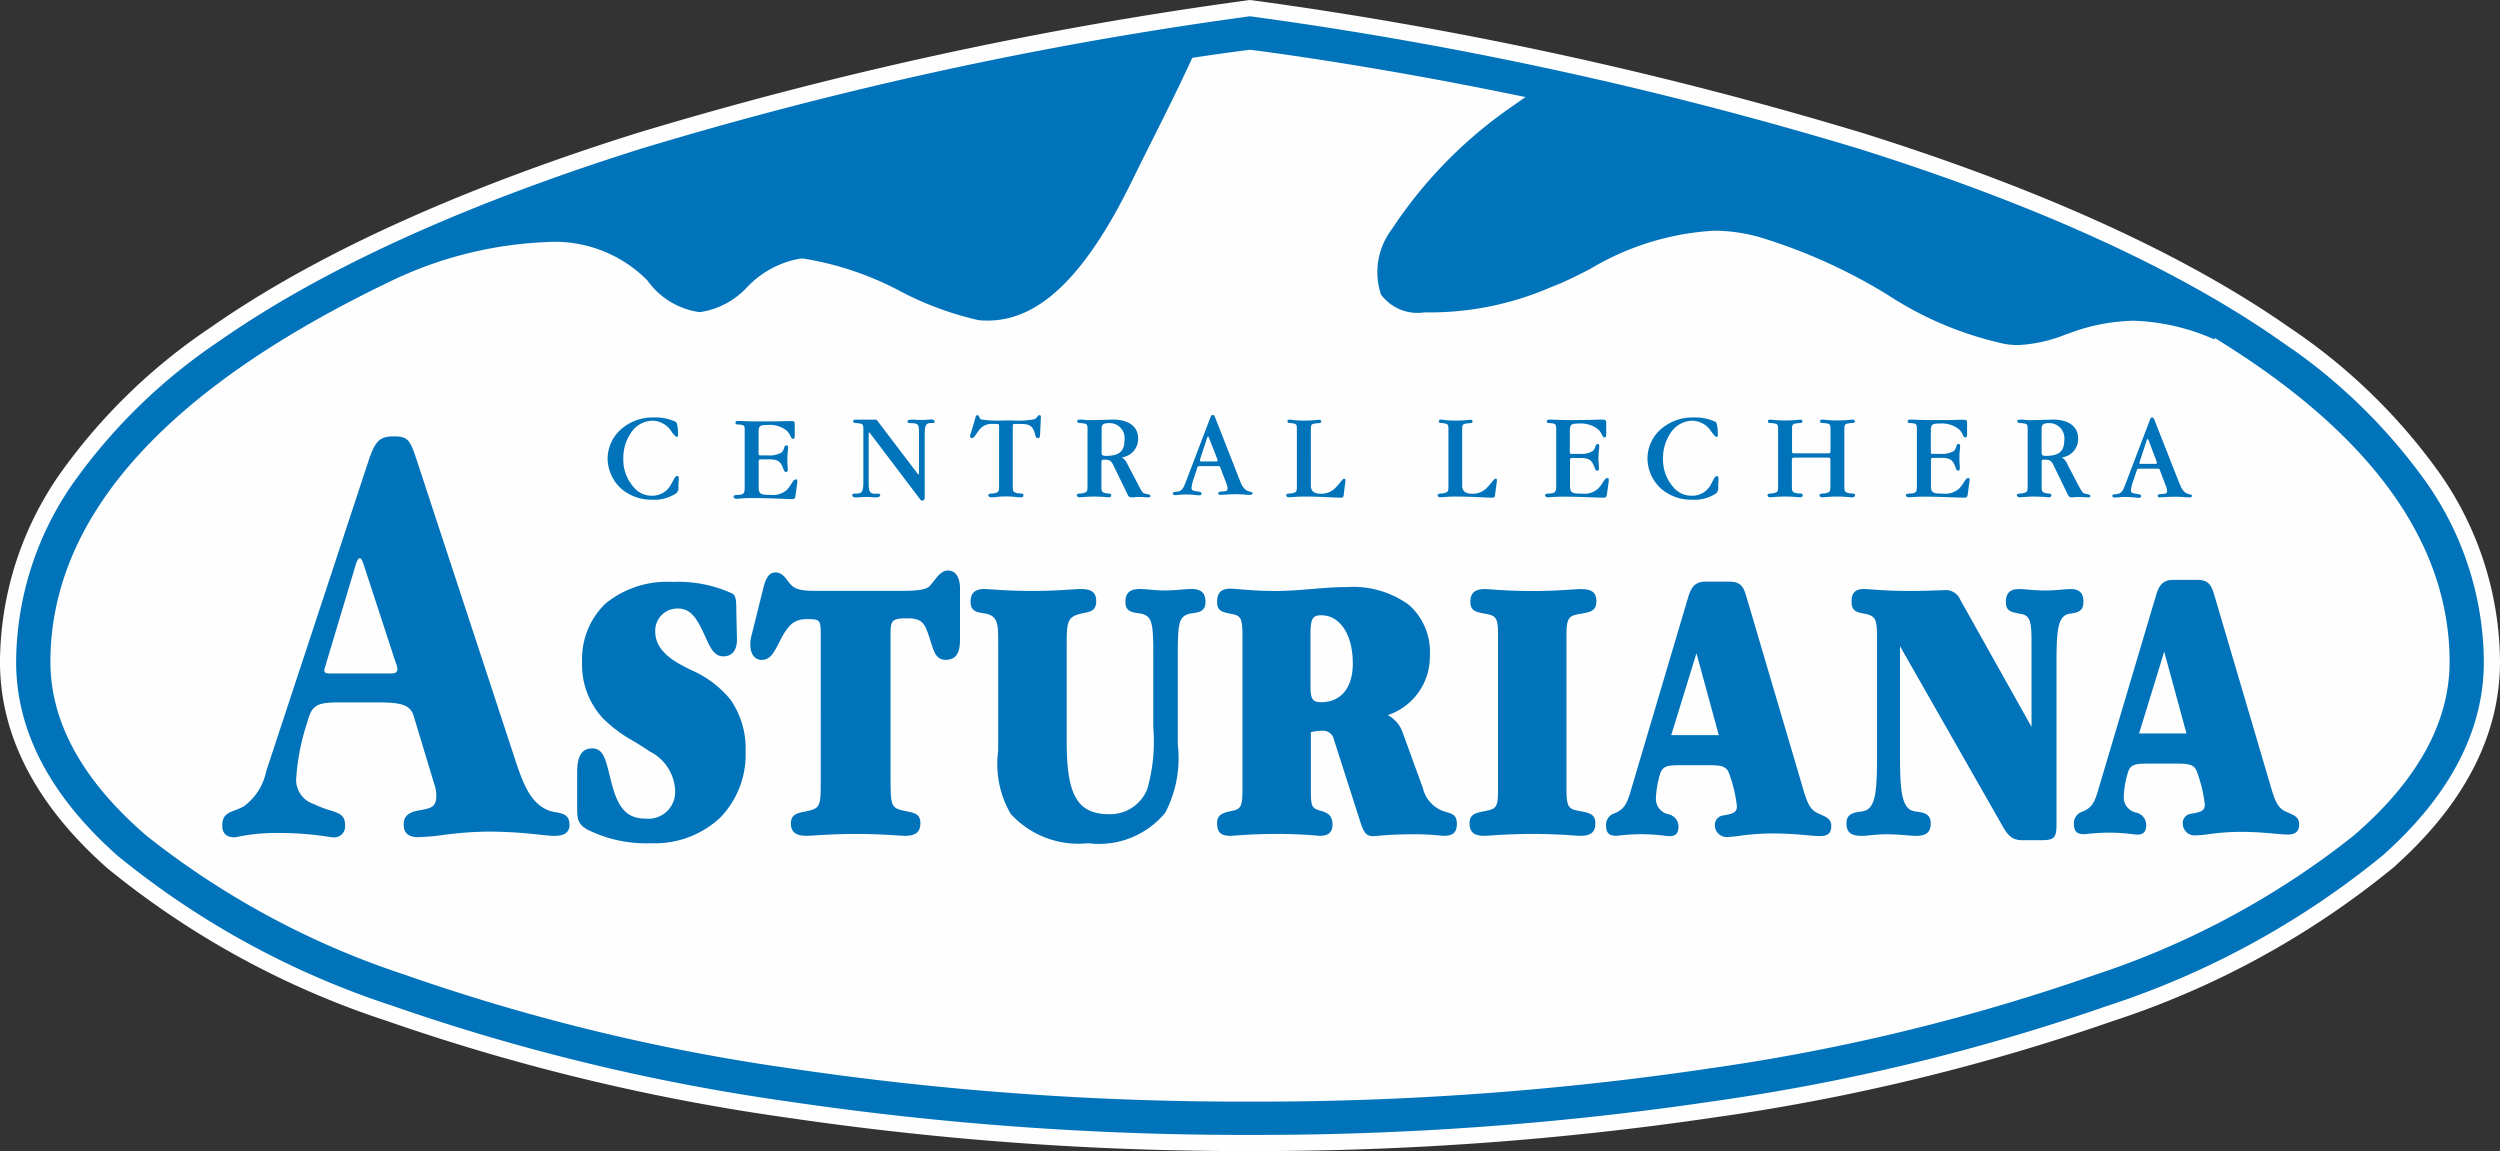
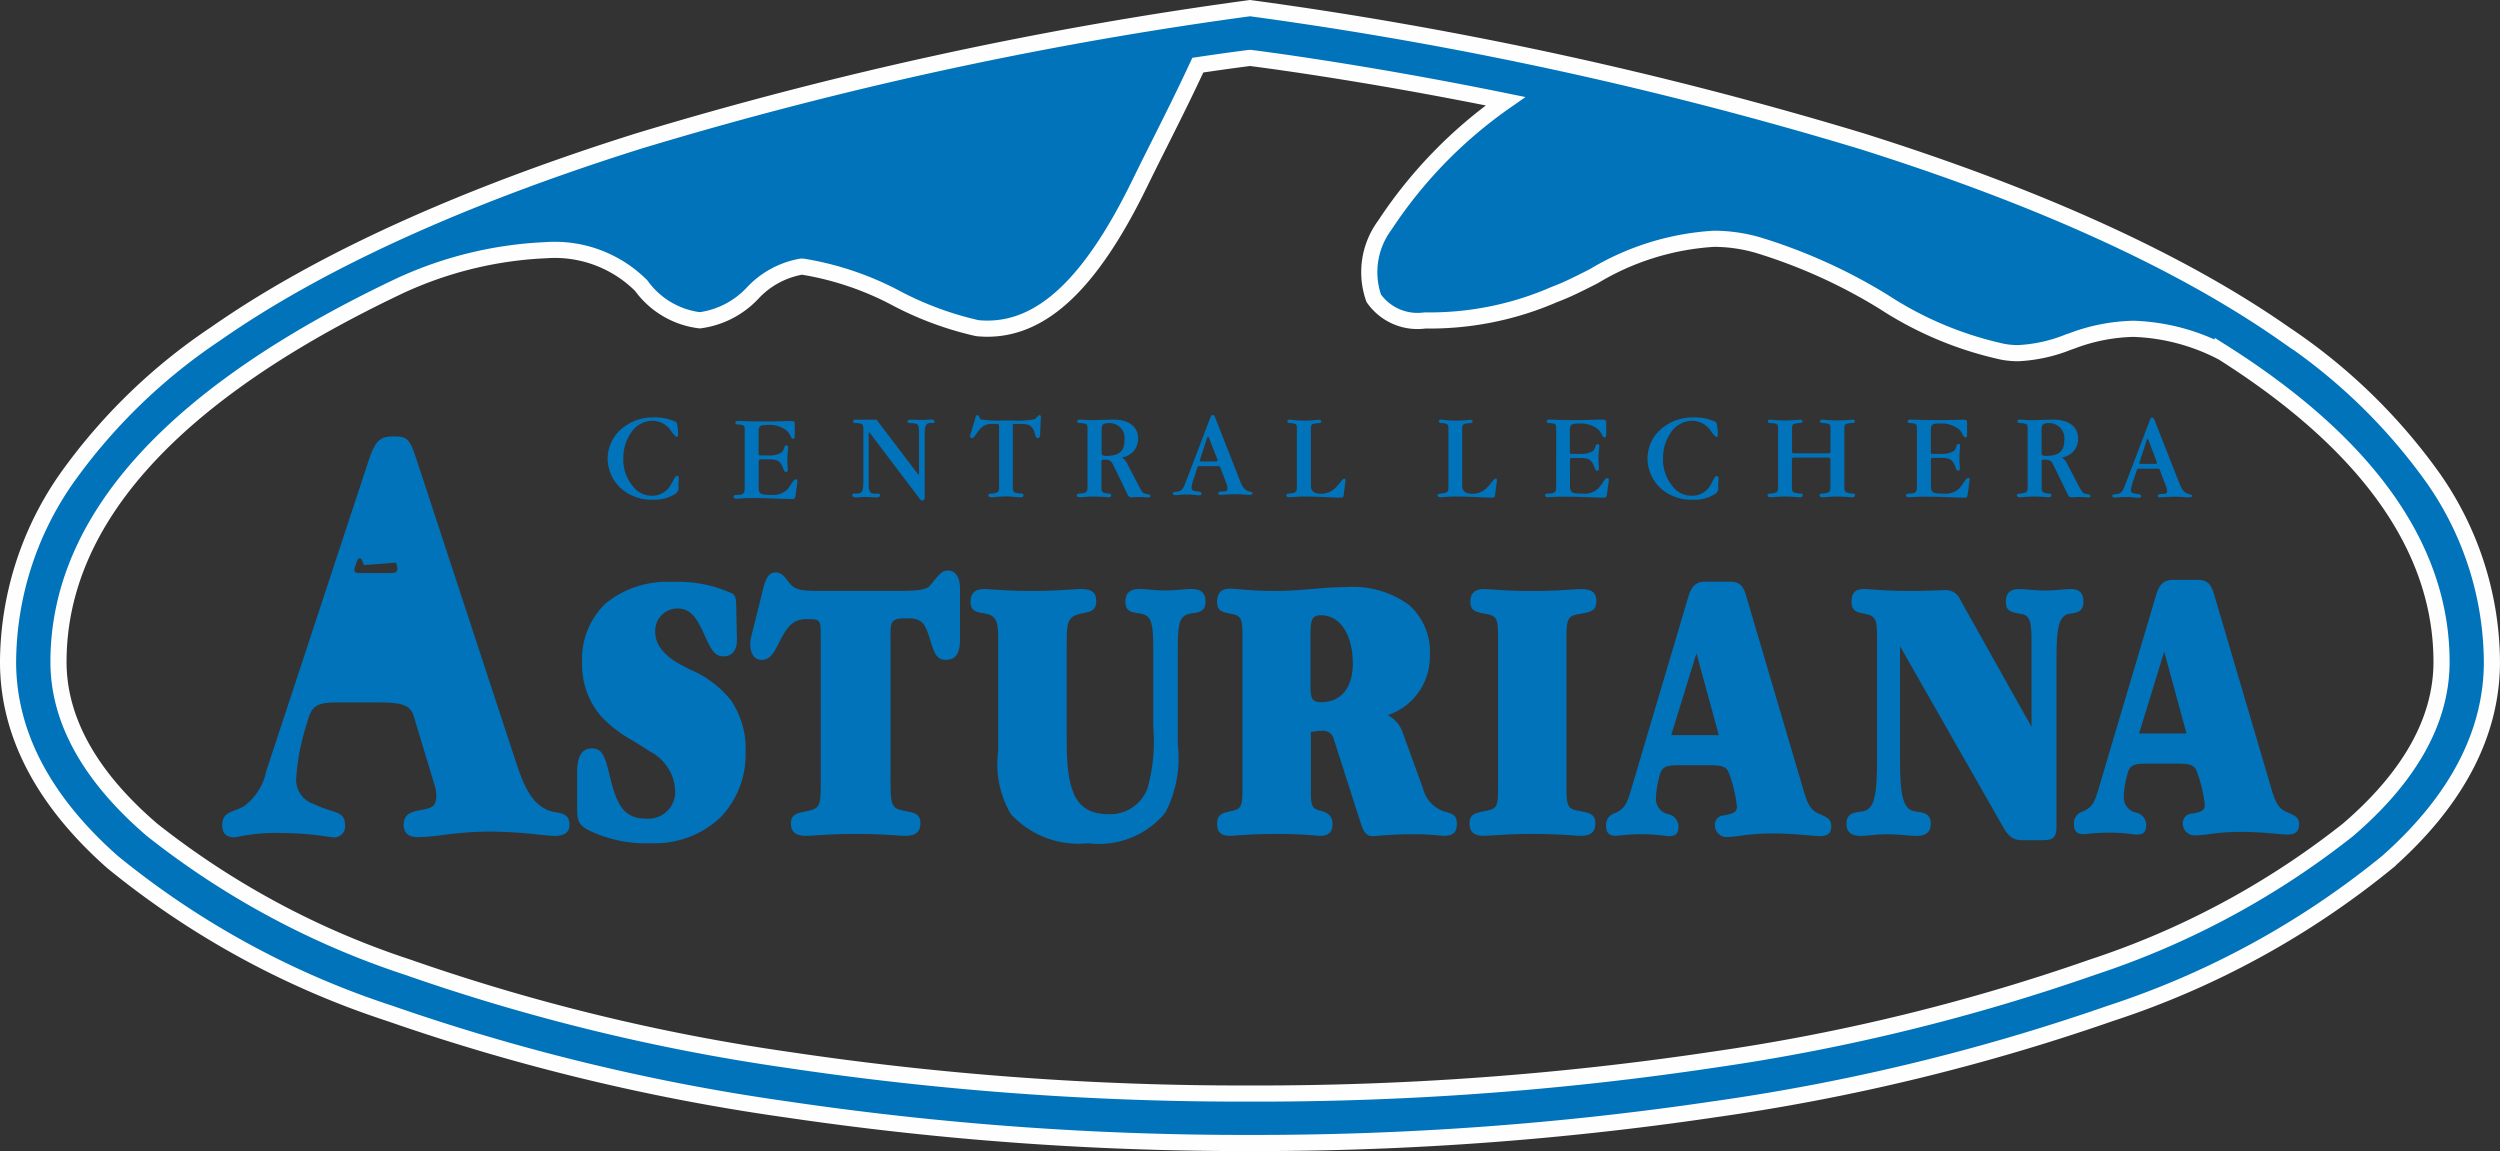
<svg xmlns="http://www.w3.org/2000/svg" width="100.193" height="46.132" viewBox="0 0 100.193 46.132">
  <rect x="0" y="0" width="100.193" height="46.132" fill="#333333" stroke="none" />
  <defs>
    <style>.a{fill:#fefefe;}.b{fill:#0073ba;}.c{fill:none;stroke:#fefefe;stroke-miterlimit:10;stroke-width:0.647px;}</style>
  </defs>
  <g transform="translate(0.323 0.326)">
-     <path class="a" d="M48.484,0A153.851,153.851,0,0,1,72.607,5.372c4.884,1.576,11.137,3.939,16.128,7.37,5.018,3.449,8.236,7.6,8.236,12.683,0,6.659-7.677,11.515-19.436,14.628a127.632,127.632,0,0,1-29.051,3.714,127.648,127.648,0,0,1-29.052-3.714C7.678,36.939,0,32.083,0,25.424c0-5,3.183-9.062,7.741-12.321C17.769,5.94,35.905,1.61,48.484,0" transform="translate(1.716 1.716)" />
    <path class="b" d="M12.616,3.433c-.038,0-.072-.024-.111-.079L10.5.706,10.482.7c-.012,0-.019.028-.019.055V2.687c0,.355.021.47.266.47l.078-.006c.08,0,.118.021.118.067s-.055.086-.163.086c-.052,0-.111,0-.174-.008s-.157-.01-.244-.01-.156.005-.222.01-.113.008-.163.008c-.1,0-.153-.03-.153-.086s.036-.067.112-.067h.058c.252,0,.274-.129.274-.529V.573c0-.168-.018-.213-.15-.235A1.239,1.239,0,0,0,9.971.325C9.888.319,9.842.316,9.842.253c0-.044.029-.066.086-.066h.8a.087.087,0,0,1,.088.05l1.632,2.148.009,0c.02,0,.023-.03.023-.049V.791a1.563,1.563,0,0,0-.019-.334c-.025-.11-.142-.131-.337-.131-.064,0-.108-.027-.108-.065s.054-.074.157-.074c.059,0,.12,0,.186.006s.151.007.233.007.175-.006.245-.012c.051,0,.095-.008.132-.008.082,0,.137.032.137.08s-.02.062-.079.062h-.071c-.224,0-.247.146-.247.5V3.308C12.711,3.376,12.667,3.433,12.616,3.433Zm30.838-.038a1.831,1.831,0,0,1-1.21-.421,1.654,1.654,0,0,1-.568-1.231A1.565,1.565,0,0,1,42.265.526,1.917,1.917,0,0,1,43.508.1a1.956,1.956,0,0,1,.9.177c.04.035.086.19.086.517,0,.057-.014.085-.044.085-.051,0-.115-.077-.205-.194A.923.923,0,0,0,43.469.23a1.058,1.058,0,0,0-.77.361,1.76,1.76,0,0,0-.4,1.151,1.663,1.663,0,0,0,.392,1.127.939.939,0,0,0,.746.367.837.837,0,0,0,.77-.435c.032-.056.059-.107.082-.152.067-.128.107-.2.166-.2s.066.034.066.115c0,.039,0,.079-.005.122s-.006.1-.006.146v.047a.3.3,0,0,1-.085.263A1.57,1.57,0,0,1,43.454,3.395Zm-41.672,0A1.842,1.842,0,0,1,.57,2.974,1.658,1.658,0,0,1,0,1.742,1.589,1.589,0,0,1,.594.526,1.9,1.9,0,0,1,1.833.1a1.91,1.91,0,0,1,.9.177c.057.042.09.23.09.517,0,.059-.013.085-.043.085-.05,0-.1-.066-.184-.166L2.571.681A.916.916,0,0,0,1.8.23a1.047,1.047,0,0,0-.77.361,1.768,1.768,0,0,0-.4,1.151,1.652,1.652,0,0,0,.394,1.127.931.931,0,0,0,.739.367A.839.839,0,0,0,2.531,2.8c.035-.059.064-.112.089-.158.067-.124.108-.2.167-.2s.065.038.065.115c0,.039,0,.079-.006.122s-.007.1-.007.146v.047a.3.3,0,0,1-.085.263A1.575,1.575,0,0,1,1.782,3.395ZM7.4,3.37c-.131,0-.3-.006-.5-.014-.31-.012-.7-.027-1.163-.027-.2,0-.345.013-.442.022-.051,0-.088.008-.114.008-.083,0-.132-.032-.132-.085s.052-.065.138-.069c.037,0,.078,0,.126-.01.164-.02.181-.108.181-.3V.627C5.5.473,5.491.418,5.36.394A.836.836,0,0,0,5.241.381c-.073,0-.117-.006-.117-.071,0-.049.032-.069.108-.069l.081,0c.132.006.407.017.829.017C6.69.261,7.05.25,7.223.244l.107,0C7.5.241,7.5.274,7.5.389V.833c0,.08-.011.123-.067.123S7.362.908,7.328.841A.7.7,0,0,0,7.184.632,1.076,1.076,0,0,0,6.431.4c-.336,0-.379.034-.379.3v.819c0,.089,0,.1.1.1h.278A.9.9,0,0,0,6.974,1.5a.381.381,0,0,0,.1-.18c.017-.056.029-.1.087-.1s.072.016.072.088c0,.041-.005.092-.011.151a2.946,2.946,0,0,0-.019.305c0,.118.006.213.011.29,0,.05.006.09.006.123,0,.08-.018.108-.069.108s-.082-.054-.112-.135a.977.977,0,0,0-.1-.206c-.1-.141-.244-.166-.509-.166H6.155c-.072,0-.1.012-.1.089v1.02c0,.288.085.315.479.315A.835.835,0,0,0,7.2,2.988a1.832,1.832,0,0,0,.162-.224c.068-.106.117-.182.183-.182.049,0,.057.019.057.061a.447.447,0,0,1,0,.073l-.067.479,0,.02C7.513,3.331,7.507,3.37,7.4,3.37ZM61.361,3.32c-.029,0-.07,0-.123-.01a3.778,3.778,0,0,0-.414-.024c-.108,0-.2.008-.271.014-.051,0-.1.008-.132.008-.075,0-.116-.023-.116-.064,0-.057.055-.062.124-.067a.4.4,0,0,0,.184-.047c.1-.055.144-.173.209-.337l.011-.027.972-2.55.011-.028C61.838.131,61.851.1,61.9.1s.088.062.119.156c.008.023.016.047.025.073l.927,2.355c.091.226.153.368.3.448a.554.554,0,0,0,.137.049c.054.014.09.023.09.058s-.033.063-.1.063-.127,0-.205-.01c-.1-.007-.21-.015-.337-.015-.234,0-.41.012-.515.019-.05,0-.086.006-.109.006-.077,0-.108-.017-.108-.058,0-.063.062-.069.165-.078l.032,0c.133-.01.18-.029.18-.117a.676.676,0,0,0-.058-.226l-.24-.631c-.013-.035-.037-.04-.086-.04h-.755a.078.078,0,0,0-.069.046l-.149.438a1.837,1.837,0,0,0-.094.381c0,.1.051.118.166.133l.055.009c.126.021.19.031.19.1C61.459,3.294,61.42,3.32,61.361,3.32ZM61.717.966c-.011,0-.026.017-.032.042l-.285.873a.153.153,0,0,0-.012.047c0,.021.013.031.041.031h.614c.034,0,.051-.014.051-.041l-.012-.046-.324-.859C61.746.982,61.733.966,61.717.966ZM54.381,3.314c-.131,0-.3-.006-.5-.014-.309-.012-.694-.026-1.157-.026-.2,0-.348.011-.445.019-.049,0-.084.006-.109.006-.088,0-.138-.03-.138-.081s.053-.065.142-.069c.036,0,.076,0,.122-.009.162-.022.177-.1.177-.3V.573c0-.161-.006-.213-.135-.235a.8.8,0,0,0-.117-.013c-.073,0-.117-.007-.117-.073,0-.045.034-.066.111-.066l.079,0c.131.006.4.018.825.018C53.67.208,54.029.2,54.2.19l.109,0c.169,0,.175.031.175.15V.779c0,.089-.018.122-.067.122s-.078-.048-.11-.115a.67.67,0,0,0-.142-.208,1.111,1.111,0,0,0-.757-.236c-.33,0-.376.037-.376.305v.811c0,.1,0,.1.1.1h.276a.943.943,0,0,0,.544-.113.371.371,0,0,0,.1-.182c.016-.055.027-.1.084-.1s.068.021.068.087c0,.039,0,.089-.01.147-.008.085-.017.192-.017.317s.006.208.011.283c0,.048.006.09.006.122,0,.081-.02.112-.072.112s-.076-.052-.1-.131a.916.916,0,0,0-.1-.211c-.1-.145-.252-.171-.512-.171h-.274c-.08,0-.1.02-.1.089V2.837c0,.287.085.314.479.314a.825.825,0,0,0,.668-.218,1.812,1.812,0,0,0,.164-.224c.068-.105.118-.181.184-.181.047,0,.055.018.055.061a.322.322,0,0,1-.006.073l-.065.479,0,.024C54.491,3.276,54.484,3.314,54.381,3.314Zm-14.463,0c-.132,0-.3-.006-.5-.014-.31-.012-.7-.026-1.16-.026-.2,0-.346.011-.444.019-.048,0-.082.006-.105.006-.088,0-.136-.029-.136-.081s.049-.065.139-.069c.035,0,.075,0,.121-.009.167-.022.184-.109.184-.3V.573c0-.157-.007-.212-.142-.235a.8.8,0,0,0-.117-.013c-.073,0-.117-.007-.117-.073,0-.045.035-.066.109-.066l.084,0c.132.006.406.018.823.018.55,0,.91-.012,1.083-.018l.108,0c.167,0,.174.031.174.15V.779C40.02.869,40,.9,39.956.9s-.077-.049-.11-.116A.69.69,0,0,0,39.7.579a1.115,1.115,0,0,0-.76-.236c-.33,0-.376.037-.376.305v.811c0,.1,0,.1.1.1h.282a.93.93,0,0,0,.54-.113.379.379,0,0,0,.1-.178c.017-.057.029-.1.09-.1s.065.017.065.087c0,.039,0,.089-.011.147a3.073,3.073,0,0,0-.019.317c0,.115.007.208.012.283,0,.048.007.09.007.122,0,.079-.021.112-.071.112s-.078-.053-.105-.133a.911.911,0,0,0-.1-.209c-.1-.145-.254-.171-.517-.171H38.67c-.079,0-.1.02-.1.089V2.837c0,.3.108.314.481.314a.809.809,0,0,0,.665-.218,1.713,1.713,0,0,0,.171-.231c.066-.1.114-.175.179-.175.047,0,.056.02.056.061a.447.447,0,0,1,0,.073l-.067.479,0,.018C40.032,3.275,40.027,3.314,39.918,3.314Zm-4.476,0c-.111,0-.25-.007-.427-.015-.276-.013-.62-.029-1.043-.029-.216,0-.37.013-.471.022-.048,0-.083.007-.106.007-.084,0-.131-.03-.131-.081s.051-.065.129-.07a.893.893,0,0,0,.105-.01c.193-.042.2-.08.2-.3V.573c0-.162-.005-.2-.145-.235a1.033,1.033,0,0,0-.118-.014c-.077-.006-.12-.009-.12-.072,0-.04.032-.066.082-.066.013,0,.037,0,.072.007a3.81,3.81,0,0,0,.505.032A4.221,4.221,0,0,0,34.488.2c.043,0,.073-.008.091-.008.052,0,.086.026.086.066,0,.063-.046.066-.131.072a1.226,1.226,0,0,0-.129.014c-.142.023-.156.062-.156.235V2.837c0,.21.135.32.39.32a.8.8,0,0,0,.577-.214,3.015,3.015,0,0,0,.212-.242c.071-.088.119-.147.159-.147s.054.015.054.056a.367.367,0,0,1-.005.071l-.063.464v.013C35.558,3.284,35.554,3.314,35.442,3.314Zm-6.067,0c-.113,0-.253-.007-.431-.015-.275-.013-.616-.029-1.037-.029-.217,0-.371.014-.473.022-.048,0-.083.007-.106.007-.084,0-.129-.028-.129-.081s.051-.065.128-.07a.923.923,0,0,0,.106-.01c.191-.043.191-.082.191-.3V.573c0-.163,0-.2-.139-.235a1.068,1.068,0,0,0-.119-.014c-.077-.006-.12-.009-.12-.072,0-.04.032-.066.082-.066.014,0,.039,0,.073.007a3.815,3.815,0,0,0,.506.032A4.121,4.121,0,0,0,28.419.2c.041,0,.07-.008.087-.008.077,0,.093.036.093.066,0,.063-.047.066-.131.072a1.226,1.226,0,0,0-.129.014c-.14.023-.154.065-.154.235V2.837c0,.21.135.32.39.32a.8.8,0,0,0,.572-.214,2.858,2.858,0,0,0,.222-.25c.067-.083.112-.138.149-.138s.055.02.055.056a.277.277,0,0,1-.007.071l-.059.464,0,.029C29.487,3.287,29.483,3.314,29.375,3.314ZM59.336,3.3c-.052,0-.108,0-.168-.006s-.147-.008-.23-.008c-.042,0-.085,0-.126.007s-.084.007-.126.007c-.113,0-.136-.047-.176-.131l-.015-.03L57.95,2.017c-.087-.181-.153-.225-.337-.225h-.067a.066.066,0,0,0-.073.069v.976c0,.209,0,.259.177.3a.768.768,0,0,0,.09.01c.074.005.123.009.123.083,0,.043-.044.068-.117.068a1.253,1.253,0,0,1-.133-.009,1.121,1.121,0,0,0-.117-.009l-.031,0c-.05,0-.139-.01-.276-.01-.211,0-.363.013-.464.022-.049,0-.084.007-.108.007-.09,0-.137-.028-.137-.081s.052-.065.13-.07a.948.948,0,0,0,.108-.01c.189-.043.194-.08.194-.3V.573c0-.173-.013-.213-.156-.235a1.148,1.148,0,0,0-.126-.014C56.548.319,56.5.316,56.5.253s.035-.066.134-.066c.049,0,.1,0,.156.009s.133.011.207.011c.213,0,.406-.006.575-.012.137,0,.256-.009.362-.009.626,0,1,.282,1,.755a.739.739,0,0,1-.65.76.66.66,0,0,1,.24.313l.356.68.052.1c.108.2.171.323.241.347a1.218,1.218,0,0,0,.125.032c.078.017.13.028.13.077S59.4,3.3,59.336,3.3ZM57.771.326c-.252,0-.3.068-.3.26v.94c0,.081.047.114.161.114.531,0,.748-.181.748-.626A.606.606,0,0,0,57.771.326ZM49.858,3.3c-.021,0-.055,0-.1-.007-.1-.009-.262-.023-.478-.023s-.373.014-.476.023c-.047,0-.08.007-.1.007-.087,0-.133-.028-.133-.081s.051-.065.129-.07a.944.944,0,0,0,.107-.01c.187-.042.2-.08.2-.3V1.776c0-.041-.031-.067-.08-.067H47.547a.075.075,0,0,0-.084.067V2.837c0,.221.006.259.2.3a.9.9,0,0,0,.105.01c.078,0,.129.007.129.07s-.046.081-.129.081c-.023,0-.059,0-.108-.007-.1-.009-.259-.022-.471-.022s-.371.014-.473.023c-.048,0-.082.007-.1.007-.084,0-.129-.028-.129-.081s.049-.065.123-.07a.9.9,0,0,0,.1-.01c.2-.043.2-.082.2-.3V.573c0-.17-.014-.212-.156-.235a1.213,1.213,0,0,0-.128-.014C46.543.319,46.5.316,46.5.253c0-.039.034-.066.085-.066.018,0,.049,0,.092.007.1.01.274.026.518.026a5.137,5.137,0,0,0,.517-.026c.041,0,.07-.007.087-.007.055,0,.087.025.087.066,0,.063-.046.066-.129.072a1.2,1.2,0,0,0-.127.014c-.146.023-.161.065-.161.235v.9c0,.044.026.063.084.063h1.378a.072.072,0,0,0,.08-.068V.573c0-.178-.024-.213-.158-.235a1.279,1.279,0,0,0-.131-.014c-.086-.006-.133-.009-.133-.072,0-.038.039-.066.094-.066.018,0,.047,0,.088.007a4.992,4.992,0,0,0,.515.026,5,5,0,0,0,.516-.026c.04,0,.068-.007.085-.007.059,0,.1.026.1.066,0,.063-.047.066-.132.072a1.214,1.214,0,0,0-.129.014c-.145.023-.161.068-.161.235V2.837c0,.221.005.259.2.3a.888.888,0,0,0,.1.01c.076,0,.127.007.127.07S49.942,3.3,49.858,3.3Zm-28.2,0c-.053,0-.11,0-.17-.006s-.145-.007-.225-.007c-.045,0-.089,0-.132.007s-.082.007-.122.007c-.115,0-.139-.05-.182-.139l-.01-.022L20.27,2.017c-.088-.183-.151-.225-.337-.225h-.068a.069.069,0,0,0-.074.069v.976c0,.217.005.26.179.3a.827.827,0,0,0,.092.01c.076.005.122.008.122.083,0,.043-.042.068-.114.068a1.326,1.326,0,0,1-.137-.01,1.17,1.17,0,0,0-.118-.008l-.03,0c-.044,0-.136-.01-.272-.01-.213,0-.367.013-.469.022-.049,0-.084.007-.107.007-.084,0-.132-.03-.132-.081s.051-.065.129-.07a.87.87,0,0,0,.1-.01c.19-.042.2-.08.2-.3V.573c0-.173-.013-.212-.156-.235a1.2,1.2,0,0,0-.127-.014c-.084-.006-.13-.009-.13-.072s.051-.066.134-.066c.049,0,.1,0,.157.009s.133.011.207.011c.213,0,.4-.006.574-.012.139,0,.259-.009.369-.009.624,0,1,.282,1,.755a.749.749,0,0,1-.649.76.673.673,0,0,1,.235.3l.007.013.356.678.05.1c.106.2.169.323.235.347.047.015.089.024.127.032.079.017.132.028.132.077S21.723,3.3,21.657,3.3ZM20.1.326c-.275,0-.3.079-.3.26v.94c0,.081.048.114.167.114.531,0,.748-.181.748-.626A.6.6,0,0,0,20.1.326ZM16.543,3.3c-.051,0-.114-.006-.187-.013a3.308,3.308,0,0,0-.775,0c-.073.007-.136.013-.189.013-.086,0-.133-.029-.133-.081s.052-.065.129-.07a.968.968,0,0,0,.108-.01c.182-.042.194-.077.194-.3V.428a.07.07,0,0,0-.079-.069h-.17a.624.624,0,0,0-.572.273c-.035.045-.065.088-.091.127-.068.1-.117.169-.182.169-.04,0-.067-.033-.067-.084a.271.271,0,0,1,.026-.108L14.708.23c.008-.028.014-.053.02-.075.025-.1.037-.148.1-.148.038,0,.055.04.072.082a.155.155,0,0,0,.063.089,4.18,4.18,0,0,0,.9.041h.335a3.556,3.556,0,0,0,.912-.049.4.4,0,0,0,.113-.1c.03-.035.054-.063.082-.063.045,0,.059.021.059.086l-.03.675c-.007.121-.027.159-.085.159-.074,0-.1-.074-.121-.168a.871.871,0,0,0-.053-.153c-.123-.248-.3-.248-.663-.248h-.094c-.051,0-.079.021-.079.058V2.837c0,.222.005.26.194.3a.9.9,0,0,0,.105.01c.077,0,.128.007.128.07S16.628,3.3,16.543,3.3Zm7.164-.081c-.028,0-.068,0-.12-.009a3.885,3.885,0,0,0-.418-.024,2.6,2.6,0,0,0-.27.016c-.051.005-.1.01-.132.01-.075,0-.115-.023-.115-.067s.055-.061.124-.067a.4.4,0,0,0,.182-.045c.1-.058.152-.186.22-.363L24.151.119,24.16.1c.024-.062.037-.1.094-.1s.08.054.11.137c.01.028.021.058.035.09l.923,2.355c.087.224.151.366.3.445a.522.522,0,0,0,.14.052c.052.013.086.022.086.056s-.032.066-.1.066-.128,0-.207-.01c-.1-.007-.211-.015-.335-.015-.235,0-.411.012-.515.019-.05,0-.086.006-.108.006-.077,0-.109-.017-.109-.06,0-.061.061-.067.161-.076l.031,0c.137-.011.18-.028.18-.118a.63.63,0,0,0-.055-.224l-.24-.628c-.013-.038-.038-.044-.086-.044h-.756a.083.083,0,0,0-.071.044l-.142.441a1.606,1.606,0,0,0-.094.378c0,.1.047.121.159.139l.05.007c.132.019.193.027.193.1C23.8,3.2,23.769,3.218,23.707,3.218ZM24.065.867c-.013,0-.027.017-.037.044l-.285.872a.1.1,0,0,1,0,.024.092.092,0,0,0,0,.026c0,.02.012.029.039.029h.619a.043.043,0,0,0,.045-.048l-.01-.044L24.1.914C24.09.882,24.078.867,24.065.867Z" transform="translate(24.028 16.305)" />
    <path class="b" d="M49.772,45.482a125.409,125.409,0,0,1-18.554-1.344,84.057,84.057,0,0,1-15.912-3.847A34.468,34.468,0,0,1,4.185,34.22C1.408,31.763,0,29.065,0,26.2a12.961,12.961,0,0,1,2.326-7.325,22.958,22.958,0,0,1,5.982-5.816c4.131-2.888,9.84-5.491,16.969-7.735A157.508,157.508,0,0,1,49.775,0a157.726,157.726,0,0,1,24.5,5.327c7.128,2.244,12.836,4.846,16.966,7.735a22.958,22.958,0,0,1,5.982,5.816A12.962,12.962,0,0,1,99.546,26.2c0,2.863-1.408,5.56-4.184,8.018A34.466,34.466,0,0,1,84.24,40.292a84.057,84.057,0,0,1-15.912,3.847A125.434,125.434,0,0,1,49.772,45.482ZM21.571,9.7h0a15.528,15.528,0,0,0-5.864,1.425C6.625,15.428,2.021,20.5,2.021,26.2c0,2.335,1.263,4.6,3.753,6.734a33.2,33.2,0,0,0,10.234,5.5,80.9,80.9,0,0,0,15.178,3.707A123.248,123.248,0,0,0,49.772,43.5a123.276,123.276,0,0,0,18.589-1.359A80.9,80.9,0,0,0,83.54,38.435a33.2,33.2,0,0,0,10.234-5.5c2.49-2.133,3.753-4.4,3.753-6.734,0-4.546-2.95-8.717-8.768-12.4a8.268,8.268,0,0,0-3.582-.949,7.393,7.393,0,0,0-2.474.488l-.138.047a6.189,6.189,0,0,1-2.006.441,3.42,3.42,0,0,1-.6-.053,14.3,14.3,0,0,1-4.785-2A21.661,21.661,0,0,0,70.142,9.5a6.38,6.38,0,0,0-1.781-.256,10.554,10.554,0,0,0-4.811,1.5c-.52.264-1.011.514-1.461.687l-.126.049a12.5,12.5,0,0,1-5.158,1.037h-.022a2.143,2.143,0,0,1-2.05-.889A3.156,3.156,0,0,1,55.176,8.7a18.341,18.341,0,0,1,4.835-4.97C54.1,2.525,49.817,2,49.775,1.994c-.006,0-.767.094-2.093.291-.546,1.174-.957,1.991-1.431,2.938-.283.564-.576,1.146-.928,1.867-1.926,3.927-3.855,5.755-6.073,5.756a4.054,4.054,0,0,1-.409-.021,13.182,13.182,0,0,1-3.176-1.163,12.159,12.159,0,0,0-3.807-1.3l-.08,0a3.5,3.5,0,0,0-1.929,1.049,3.535,3.535,0,0,1-2.125,1.1,3.4,3.4,0,0,1-2.347-1.387,4.9,4.9,0,0,0-3.8-1.425Z" />
    <path class="c" d="M49.772,45.482a125.409,125.409,0,0,1-18.554-1.344,84.057,84.057,0,0,1-15.912-3.847A34.468,34.468,0,0,1,4.185,34.22C1.408,31.763,0,29.065,0,26.2a12.961,12.961,0,0,1,2.326-7.325,22.958,22.958,0,0,1,5.982-5.816c4.131-2.888,9.84-5.491,16.969-7.735A157.508,157.508,0,0,1,49.775,0a157.726,157.726,0,0,1,24.5,5.327c7.128,2.244,12.836,4.846,16.966,7.735a22.958,22.958,0,0,1,5.982,5.816A12.962,12.962,0,0,1,99.546,26.2c0,2.863-1.408,5.56-4.184,8.018A34.466,34.466,0,0,1,84.24,40.292a84.057,84.057,0,0,1-15.912,3.847A125.434,125.434,0,0,1,49.772,45.482ZM21.571,9.7h0a15.528,15.528,0,0,0-5.864,1.425C6.625,15.428,2.021,20.5,2.021,26.2c0,2.335,1.263,4.6,3.753,6.734a33.2,33.2,0,0,0,10.234,5.5,80.9,80.9,0,0,0,15.178,3.707A123.248,123.248,0,0,0,49.772,43.5a123.276,123.276,0,0,0,18.589-1.359A80.9,80.9,0,0,0,83.54,38.435a33.2,33.2,0,0,0,10.234-5.5c2.49-2.133,3.753-4.4,3.753-6.734,0-4.546-2.95-8.717-8.768-12.4a8.268,8.268,0,0,0-3.582-.949,7.393,7.393,0,0,0-2.474.488l-.138.047a6.189,6.189,0,0,1-2.006.441,3.42,3.42,0,0,1-.6-.053,14.3,14.3,0,0,1-4.785-2A21.661,21.661,0,0,0,70.142,9.5a6.38,6.38,0,0,0-1.781-.256,10.554,10.554,0,0,0-4.811,1.5c-.52.264-1.011.514-1.461.687l-.126.049a12.5,12.5,0,0,1-5.158,1.037h-.022a2.143,2.143,0,0,1-2.05-.889A3.156,3.156,0,0,1,55.176,8.7a18.341,18.341,0,0,1,4.835-4.97C54.1,2.525,49.817,2,49.775,1.994c-.006,0-.767.094-2.093.291-.546,1.174-.957,1.991-1.431,2.938-.283.564-.576,1.146-.928,1.867-1.926,3.927-3.855,5.755-6.073,5.756a4.054,4.054,0,0,1-.409-.021,13.182,13.182,0,0,1-3.176-1.163,12.159,12.159,0,0,0-3.807-1.3l-.08,0a3.5,3.5,0,0,0-1.929,1.049,3.535,3.535,0,0,1-2.125,1.1,3.4,3.4,0,0,1-2.347-1.387,4.9,4.9,0,0,0-3.8-1.425Z" />
-     <path class="b" d="M34.7,16.305a3.668,3.668,0,0,1-3.1-1.178,3.964,3.964,0,0,1-.5-2.524V8.2c0-.649-.029-.907-.337-1.048a1.164,1.164,0,0,0-.278-.068c-.242-.039-.492-.08-.492-.452,0-.356.175-.515.568-.515.054,0,.148.007.277.016.322.023.861.061,1.636.061.707,0,1.224-.035,1.566-.058.163-.011.28-.019.357-.019.454,0,.631.136.631.483,0,.376-.217.421-.491.478a1.93,1.93,0,0,0-.329.09c-.363.142-.363.442-.363,1.331v3.727c0,2.181.435,2.917,1.724,2.917a1.6,1.6,0,0,0,1.509-1.018,6.965,6.965,0,0,0,.237-2.47V9.038c0-1.326,0-1.726-.337-1.885a.909.909,0,0,0-.272-.067c-.25-.036-.508-.074-.508-.454,0-.356.178-.515.579-.515.117,0,.244.011.39.024.179.016.383.034.613.034.249,0,.469-.018.663-.035.151-.013.281-.024.4-.024.39,0,.564.159.564.515,0,.38-.253.417-.5.454a.907.907,0,0,0-.269.066c-.341.158-.341.559-.341,1.885v3.311a4.717,4.717,0,0,1-.5,2.732A3.439,3.439,0,0,1,34.7,16.305Zm-17.508,0a5.256,5.256,0,0,1-2.553-.545c-.414-.238-.414-.435-.414-1.022V13.464c0-.654.192-.959.6-.959.437,0,.535.4.713,1.123l.053.212c.273,1.092.638,1.48,1.4,1.48a1.071,1.071,0,0,0,1.16-1.148,1.835,1.835,0,0,0-1.006-1.54c-.231-.155-.452-.292-.667-.425a5.3,5.3,0,0,1-1.234-.924,3.148,3.148,0,0,1-.82-2.219A3.09,3.09,0,0,1,15.361,6.7a3.9,3.9,0,0,1,2.681-.867,5.2,5.2,0,0,1,2.415.471c.133.093.139.276.147.552,0,.038,0,.078,0,.12l.026,1.178c0,.42-.2.662-.545.662s-.5-.292-.716-.768c-.32-.716-.556-1.15-1.118-1.15a.89.89,0,0,0-.895.943c0,.485.323.914.959,1.273.152.084.3.162.451.238a4.142,4.142,0,0,1,1.61,1.206,3.422,3.422,0,0,1,.6,2.073,3.627,3.627,0,0,1-1.011,2.643A3.827,3.827,0,0,1,17.2,16.305Zm55.7-.122h-.769c-.458,0-.624-.3-.834-.674l-.047-.084-4-7.017v4.368c0,1.353.062,1.991.428,2.2a.772.772,0,0,0,.26.066c.254.037.543.079.543.468,0,.353-.177.5-.59.5-.11,0-.244-.011-.4-.024-.217-.018-.488-.039-.8-.039-.22,0-.421.019-.6.036-.142.014-.276.027-.393.027-.416,0-.594-.151-.594-.5,0-.389.29-.431.546-.468a.782.782,0,0,0,.262-.066c.36-.2.418-.813.418-2.2V8.124c0-.678-.031-.862-.317-.971a1.819,1.819,0,0,0-.233-.056c-.253-.049-.472-.091-.472-.465s.155-.515.517-.515c.061,0,.16.007.3.018.3.022.8.06,1.488.06.511,0,.887-.015,1.135-.024.12,0,.206-.008.264-.008a.631.631,0,0,1,.657.391l2.852,5.088V8.361c0-.826-.015-1.164-.391-1.239L72.009,7.1c-.317-.06-.525-.1-.525-.466,0-.351.168-.515.53-.515.106,0,.227.01.368.022.2.017.421.036.69.036.253,0,.464-.019.651-.036.136-.012.253-.023.356-.023.355,0,.514.159.514.515,0,.389-.258.429-.485.465a.732.732,0,0,0-.219.055c-.361.205-.376.822-.376,2.2v6.233C73.512,16.112,73.388,16.183,72.895,16.183ZM7.848,16.062c-.381,0-.574-.165-.574-.491s.156-.491.558-.571l.121-.023c.419-.079.629-.119.629-.594a1.507,1.507,0,0,0-.081-.442L7.672,11.2c-.158-.516-.644-.539-1.642-.539H4.767c-.948,0-1.17.07-1.363.813a9.026,9.026,0,0,0-.436,2.2,1.016,1.016,0,0,0,.707,1.062,3.978,3.978,0,0,0,.637.246c.381.12.611.192.611.594a.437.437,0,0,1-.494.491,1.984,1.984,0,0,1-.2-.025,12.887,12.887,0,0,0-2.03-.148,7.508,7.508,0,0,0-1.553.149,1.131,1.131,0,0,1-.151.025c-.327,0-.492-.158-.492-.47,0-.418.215-.5.513-.615a2.839,2.839,0,0,0,.339-.149,2.3,2.3,0,0,0,.907-1.408L5.871.961C6.146.133,6.354,0,6.881,0c.566,0,.651.137.928.99l3.916,11.917c.362,1.125.658,1.751,1.265,2.045a1.336,1.336,0,0,0,.386.112c.279.051.543.1.543.507,0,.291-.2.439-.593.439-.158,0-.375-.023-.648-.051a17.981,17.981,0,0,0-2-.12,14.634,14.634,0,0,0-1.844.138A8.755,8.755,0,0,1,7.848,16.062ZM5.516,4.883c-.06,0-.121.1-.176.3L4.134,9.205a.517.517,0,0,0-.041.171c0,.094.055.125.219.125H6.764c.18,0,.257-.053.257-.176a.711.711,0,0,0-.062-.243L5.677,5.159C5.618,4.984,5.573,4.883,5.516,4.883ZM60.341,16.055a.473.473,0,0,1-.518-.454.374.374,0,0,1,.343-.409c.355-.065.54-.11.54-.363a5.58,5.58,0,0,0-.314-1.319c-.1-.3-.33-.331-.822-.331H58.4c-.474,0-.677.033-.778.364a3.913,3.913,0,0,0-.163.971.625.625,0,0,0,.506.63.51.51,0,0,1,.4.486c0,.274-.106.391-.354.391-.051,0-.125-.008-.226-.02a7.37,7.37,0,0,0-.9-.057,7.645,7.645,0,0,0-.86.049c-.078.008-.134.014-.169.014-.276,0-.394-.122-.394-.408a.483.483,0,0,1,.361-.5c.353-.163.463-.352.6-.8l2.329-7.851c.137-.462.321-.626.7-.626H60.4c.437,0,.563.18.68.582l2.2,7.457.05.17c.153.522.254.866.553,1.039.067.035.131.063.193.091.239.106.411.183.411.458s-.134.4-.449.4c-.12,0-.283-.014-.489-.032-.354-.031-.837-.074-1.448-.074a9.763,9.763,0,0,0-1.28.094A4.317,4.317,0,0,1,60.341,16.055ZM59.084,8.692l-1.011,3.281H59.98ZM46.12,16.022c-.326,0-.4-.238-.552-.711l-.038-.119-.973-3.034a.443.443,0,0,0-.487-.359,2.271,2.271,0,0,0-.439.051v2.291c0,.642.012.766.376.859s.491.252.491.555-.16.453-.5.453c-.023,0-.073,0-.148-.01-.253-.021-.776-.065-1.587-.065-.787,0-1.328.04-1.619.061-.115.008-.2.015-.245.015-.373,0-.526-.146-.526-.5s.225-.42.566-.493l.05-.011c.346-.075.4-.195.4-.859V7.984c0-.667-.056-.788-.4-.862l-.075-.015c-.337-.068-.541-.109-.541-.473s.167-.531.526-.531c.086,0,.216.011.38.025.318.027.8.068,1.421.068.506,0,1.006-.041,1.49-.081s.928-.076,1.378-.076a3.814,3.814,0,0,1,2.492.713A2.512,2.512,0,0,1,48.4,8.786a2.468,2.468,0,0,1-1.687,2.385,1.26,1.26,0,0,1,.607.724l.8,2.2a1.306,1.306,0,0,0,.818.925l.11.032c.252.072.434.124.434.47s-.144.486-.53.486c-.033,0-.089-.005-.167-.013a10.352,10.352,0,0,0-1.04-.05c-.685,0-1.162.04-1.418.062C46.227,16.016,46.157,16.022,46.12,16.022ZM44.044,7.169c-.348,0-.428.144-.428.769v1.9c0,.593,0,.815.428.815.794,0,1.268-.58,1.268-1.552C45.312,7.946,44.8,7.169,44.044,7.169Zm10.4,8.839c-.066,0-.173-.007-.322-.017-.328-.022-.876-.058-1.616-.058s-1.284.037-1.608.058c-.147.01-.253.017-.319.017-.412,0-.588-.151-.588-.5,0-.374.242-.419.642-.495L50.68,15c.4-.077.452-.181.452-.859V7.984c0-.666-.062-.787-.44-.862l-.082-.015c-.353-.066-.586-.109-.586-.473s.184-.515.58-.515c.054,0,.147.007.276.016.322.023.861.062,1.634.062.706,0,1.225-.035,1.567-.058.164-.011.282-.019.36-.019.454,0,.631.136.631.483,0,.4-.242.44-.642.508l-.074.013c-.39.075-.481.163-.481.862v6.158c0,.7.088.785.464.859l.051.01c.4.075.642.12.642.494C55.031,15.858,54.855,16.008,54.44,16.008Zm-27.071,0c-.078,0-.2-.008-.362-.018-.351-.023-.882-.057-1.615-.057s-1.272.035-1.627.057c-.165.011-.284.018-.36.018-.426,0-.616-.155-.616-.5s.239-.407.542-.467a2.858,2.858,0,0,0,.286-.067c.355-.111.367-.3.367-1.16V8.049c0-.71,0-.724-.58-.724-.481,0-.712.248-.969.706-.043.08-.082.158-.12.233-.2.388-.351.695-.7.695-.275,0-.453-.24-.453-.611a1,1,0,0,1,.028-.288l.5-2.008c.106-.418.249-.6.477-.6s.348.148.48.32c.043.056.086.113.136.167.214.235.568.253,1.083.253h3.281c.653,0,1.06-.033,1.206-.2.063-.072.119-.142.174-.21.181-.227.324-.406.558-.406.3,0,.48.265.48.726V8.155c0,.548-.18.8-.567.8s-.468-.291-.621-.774l-.034-.107c-.181-.557-.278-.783-.881-.783-.661,0-.68.1-.68.7v5.622c0,1.039.011,1.238.365,1.348a2.9,2.9,0,0,0,.287.067c.3.06.543.107.543.467S27.8,16.008,27.369,16.008Zm51.72-.018a.473.473,0,0,1-.517-.457.374.374,0,0,1,.338-.411c.348-.059.545-.1.545-.356a5.5,5.5,0,0,0-.315-1.318c-.1-.3-.327-.333-.817-.333H77.154c-.479,0-.684.033-.78.363a3.68,3.68,0,0,0-.165.971.623.623,0,0,0,.5.629.51.51,0,0,1,.4.487c0,.276-.105.394-.352.394-.05,0-.123-.008-.223-.02a7.281,7.281,0,0,0-.9-.057,8,8,0,0,0-.865.047c-.076.008-.131.013-.165.013-.277,0-.391-.118-.391-.409a.482.482,0,0,1,.36-.5c.347-.155.457-.345.594-.8L77.5,6.38c.133-.465.318-.63.706-.63h.942c.466,0,.568.219.681.579l2.2,7.462.052.174,0,.006c.153.517.253.858.548,1.029.069.036.135.065.2.093.237.105.408.182.408.455s-.136.41-.455.41c-.118,0-.279-.015-.483-.033-.354-.032-.84-.076-1.454-.076a9.557,9.557,0,0,0-1.275.1A4.238,4.238,0,0,1,79.089,15.99ZM77.831,8.626l-1.008,3.281h1.9Z" transform="translate(8.582 17.163)" />
+     <path class="b" d="M34.7,16.305a3.668,3.668,0,0,1-3.1-1.178,3.964,3.964,0,0,1-.5-2.524V8.2c0-.649-.029-.907-.337-1.048a1.164,1.164,0,0,0-.278-.068c-.242-.039-.492-.08-.492-.452,0-.356.175-.515.568-.515.054,0,.148.007.277.016.322.023.861.061,1.636.061.707,0,1.224-.035,1.566-.058.163-.011.28-.019.357-.019.454,0,.631.136.631.483,0,.376-.217.421-.491.478a1.93,1.93,0,0,0-.329.09c-.363.142-.363.442-.363,1.331v3.727c0,2.181.435,2.917,1.724,2.917a1.6,1.6,0,0,0,1.509-1.018,6.965,6.965,0,0,0,.237-2.47V9.038c0-1.326,0-1.726-.337-1.885a.909.909,0,0,0-.272-.067c-.25-.036-.508-.074-.508-.454,0-.356.178-.515.579-.515.117,0,.244.011.39.024.179.016.383.034.613.034.249,0,.469-.018.663-.035.151-.013.281-.024.4-.024.39,0,.564.159.564.515,0,.38-.253.417-.5.454a.907.907,0,0,0-.269.066c-.341.158-.341.559-.341,1.885v3.311a4.717,4.717,0,0,1-.5,2.732A3.439,3.439,0,0,1,34.7,16.305Zm-17.508,0a5.256,5.256,0,0,1-2.553-.545c-.414-.238-.414-.435-.414-1.022V13.464c0-.654.192-.959.6-.959.437,0,.535.4.713,1.123l.053.212c.273,1.092.638,1.48,1.4,1.48a1.071,1.071,0,0,0,1.16-1.148,1.835,1.835,0,0,0-1.006-1.54c-.231-.155-.452-.292-.667-.425a5.3,5.3,0,0,1-1.234-.924,3.148,3.148,0,0,1-.82-2.219A3.09,3.09,0,0,1,15.361,6.7a3.9,3.9,0,0,1,2.681-.867,5.2,5.2,0,0,1,2.415.471c.133.093.139.276.147.552,0,.038,0,.078,0,.12l.026,1.178c0,.42-.2.662-.545.662s-.5-.292-.716-.768c-.32-.716-.556-1.15-1.118-1.15a.89.89,0,0,0-.895.943c0,.485.323.914.959,1.273.152.084.3.162.451.238a4.142,4.142,0,0,1,1.61,1.206,3.422,3.422,0,0,1,.6,2.073,3.627,3.627,0,0,1-1.011,2.643A3.827,3.827,0,0,1,17.2,16.305Zm55.7-.122h-.769c-.458,0-.624-.3-.834-.674l-.047-.084-4-7.017v4.368c0,1.353.062,1.991.428,2.2a.772.772,0,0,0,.26.066c.254.037.543.079.543.468,0,.353-.177.5-.59.5-.11,0-.244-.011-.4-.024-.217-.018-.488-.039-.8-.039-.22,0-.421.019-.6.036-.142.014-.276.027-.393.027-.416,0-.594-.151-.594-.5,0-.389.29-.431.546-.468a.782.782,0,0,0,.262-.066c.36-.2.418-.813.418-2.2V8.124c0-.678-.031-.862-.317-.971a1.819,1.819,0,0,0-.233-.056c-.253-.049-.472-.091-.472-.465s.155-.515.517-.515c.061,0,.16.007.3.018.3.022.8.06,1.488.06.511,0,.887-.015,1.135-.024.12,0,.206-.008.264-.008a.631.631,0,0,1,.657.391l2.852,5.088V8.361c0-.826-.015-1.164-.391-1.239L72.009,7.1c-.317-.06-.525-.1-.525-.466,0-.351.168-.515.53-.515.106,0,.227.01.368.022.2.017.421.036.69.036.253,0,.464-.019.651-.036.136-.012.253-.023.356-.023.355,0,.514.159.514.515,0,.389-.258.429-.485.465a.732.732,0,0,0-.219.055c-.361.205-.376.822-.376,2.2v6.233C73.512,16.112,73.388,16.183,72.895,16.183ZM7.848,16.062c-.381,0-.574-.165-.574-.491s.156-.491.558-.571l.121-.023c.419-.079.629-.119.629-.594a1.507,1.507,0,0,0-.081-.442L7.672,11.2c-.158-.516-.644-.539-1.642-.539H4.767c-.948,0-1.17.07-1.363.813a9.026,9.026,0,0,0-.436,2.2,1.016,1.016,0,0,0,.707,1.062,3.978,3.978,0,0,0,.637.246c.381.12.611.192.611.594a.437.437,0,0,1-.494.491,1.984,1.984,0,0,1-.2-.025,12.887,12.887,0,0,0-2.03-.148,7.508,7.508,0,0,0-1.553.149,1.131,1.131,0,0,1-.151.025c-.327,0-.492-.158-.492-.47,0-.418.215-.5.513-.615a2.839,2.839,0,0,0,.339-.149,2.3,2.3,0,0,0,.907-1.408L5.871.961C6.146.133,6.354,0,6.881,0c.566,0,.651.137.928.99l3.916,11.917c.362,1.125.658,1.751,1.265,2.045a1.336,1.336,0,0,0,.386.112c.279.051.543.1.543.507,0,.291-.2.439-.593.439-.158,0-.375-.023-.648-.051a17.981,17.981,0,0,0-2-.12,14.634,14.634,0,0,0-1.844.138A8.755,8.755,0,0,1,7.848,16.062ZM5.516,4.883c-.06,0-.121.1-.176.3a.517.517,0,0,0-.041.171c0,.094.055.125.219.125H6.764c.18,0,.257-.053.257-.176a.711.711,0,0,0-.062-.243L5.677,5.159C5.618,4.984,5.573,4.883,5.516,4.883ZM60.341,16.055a.473.473,0,0,1-.518-.454.374.374,0,0,1,.343-.409c.355-.065.54-.11.54-.363a5.58,5.58,0,0,0-.314-1.319c-.1-.3-.33-.331-.822-.331H58.4c-.474,0-.677.033-.778.364a3.913,3.913,0,0,0-.163.971.625.625,0,0,0,.506.63.51.51,0,0,1,.4.486c0,.274-.106.391-.354.391-.051,0-.125-.008-.226-.02a7.37,7.37,0,0,0-.9-.057,7.645,7.645,0,0,0-.86.049c-.078.008-.134.014-.169.014-.276,0-.394-.122-.394-.408a.483.483,0,0,1,.361-.5c.353-.163.463-.352.6-.8l2.329-7.851c.137-.462.321-.626.7-.626H60.4c.437,0,.563.18.68.582l2.2,7.457.05.17c.153.522.254.866.553,1.039.067.035.131.063.193.091.239.106.411.183.411.458s-.134.4-.449.4c-.12,0-.283-.014-.489-.032-.354-.031-.837-.074-1.448-.074a9.763,9.763,0,0,0-1.28.094A4.317,4.317,0,0,1,60.341,16.055ZM59.084,8.692l-1.011,3.281H59.98ZM46.12,16.022c-.326,0-.4-.238-.552-.711l-.038-.119-.973-3.034a.443.443,0,0,0-.487-.359,2.271,2.271,0,0,0-.439.051v2.291c0,.642.012.766.376.859s.491.252.491.555-.16.453-.5.453c-.023,0-.073,0-.148-.01-.253-.021-.776-.065-1.587-.065-.787,0-1.328.04-1.619.061-.115.008-.2.015-.245.015-.373,0-.526-.146-.526-.5s.225-.42.566-.493l.05-.011c.346-.075.4-.195.4-.859V7.984c0-.667-.056-.788-.4-.862l-.075-.015c-.337-.068-.541-.109-.541-.473s.167-.531.526-.531c.086,0,.216.011.38.025.318.027.8.068,1.421.068.506,0,1.006-.041,1.49-.081s.928-.076,1.378-.076a3.814,3.814,0,0,1,2.492.713A2.512,2.512,0,0,1,48.4,8.786a2.468,2.468,0,0,1-1.687,2.385,1.26,1.26,0,0,1,.607.724l.8,2.2a1.306,1.306,0,0,0,.818.925l.11.032c.252.072.434.124.434.47s-.144.486-.53.486c-.033,0-.089-.005-.167-.013a10.352,10.352,0,0,0-1.04-.05c-.685,0-1.162.04-1.418.062C46.227,16.016,46.157,16.022,46.12,16.022ZM44.044,7.169c-.348,0-.428.144-.428.769v1.9c0,.593,0,.815.428.815.794,0,1.268-.58,1.268-1.552C45.312,7.946,44.8,7.169,44.044,7.169Zm10.4,8.839c-.066,0-.173-.007-.322-.017-.328-.022-.876-.058-1.616-.058s-1.284.037-1.608.058c-.147.01-.253.017-.319.017-.412,0-.588-.151-.588-.5,0-.374.242-.419.642-.495L50.68,15c.4-.077.452-.181.452-.859V7.984c0-.666-.062-.787-.44-.862l-.082-.015c-.353-.066-.586-.109-.586-.473s.184-.515.58-.515c.054,0,.147.007.276.016.322.023.861.062,1.634.062.706,0,1.225-.035,1.567-.058.164-.011.282-.019.36-.019.454,0,.631.136.631.483,0,.4-.242.44-.642.508l-.074.013c-.39.075-.481.163-.481.862v6.158c0,.7.088.785.464.859l.051.01c.4.075.642.12.642.494C55.031,15.858,54.855,16.008,54.44,16.008Zm-27.071,0c-.078,0-.2-.008-.362-.018-.351-.023-.882-.057-1.615-.057s-1.272.035-1.627.057c-.165.011-.284.018-.36.018-.426,0-.616-.155-.616-.5s.239-.407.542-.467a2.858,2.858,0,0,0,.286-.067c.355-.111.367-.3.367-1.16V8.049c0-.71,0-.724-.58-.724-.481,0-.712.248-.969.706-.043.08-.082.158-.12.233-.2.388-.351.695-.7.695-.275,0-.453-.24-.453-.611a1,1,0,0,1,.028-.288l.5-2.008c.106-.418.249-.6.477-.6s.348.148.48.32c.043.056.086.113.136.167.214.235.568.253,1.083.253h3.281c.653,0,1.06-.033,1.206-.2.063-.072.119-.142.174-.21.181-.227.324-.406.558-.406.3,0,.48.265.48.726V8.155c0,.548-.18.8-.567.8s-.468-.291-.621-.774l-.034-.107c-.181-.557-.278-.783-.881-.783-.661,0-.68.1-.68.7v5.622c0,1.039.011,1.238.365,1.348a2.9,2.9,0,0,0,.287.067c.3.06.543.107.543.467S27.8,16.008,27.369,16.008Zm51.72-.018a.473.473,0,0,1-.517-.457.374.374,0,0,1,.338-.411c.348-.059.545-.1.545-.356a5.5,5.5,0,0,0-.315-1.318c-.1-.3-.327-.333-.817-.333H77.154c-.479,0-.684.033-.78.363a3.68,3.68,0,0,0-.165.971.623.623,0,0,0,.5.629.51.51,0,0,1,.4.487c0,.276-.105.394-.352.394-.05,0-.123-.008-.223-.02a7.281,7.281,0,0,0-.9-.057,8,8,0,0,0-.865.047c-.076.008-.131.013-.165.013-.277,0-.391-.118-.391-.409a.482.482,0,0,1,.36-.5c.347-.155.457-.345.594-.8L77.5,6.38c.133-.465.318-.63.706-.63h.942c.466,0,.568.219.681.579l2.2,7.462.052.174,0,.006c.153.517.253.858.548,1.029.069.036.135.065.2.093.237.105.408.182.408.455s-.136.41-.455.41c-.118,0-.279-.015-.483-.033-.354-.032-.84-.076-1.454-.076a9.557,9.557,0,0,0-1.275.1A4.238,4.238,0,0,1,79.089,15.99ZM77.831,8.626l-1.008,3.281h1.9Z" transform="translate(8.582 17.163)" />
  </g>
</svg>